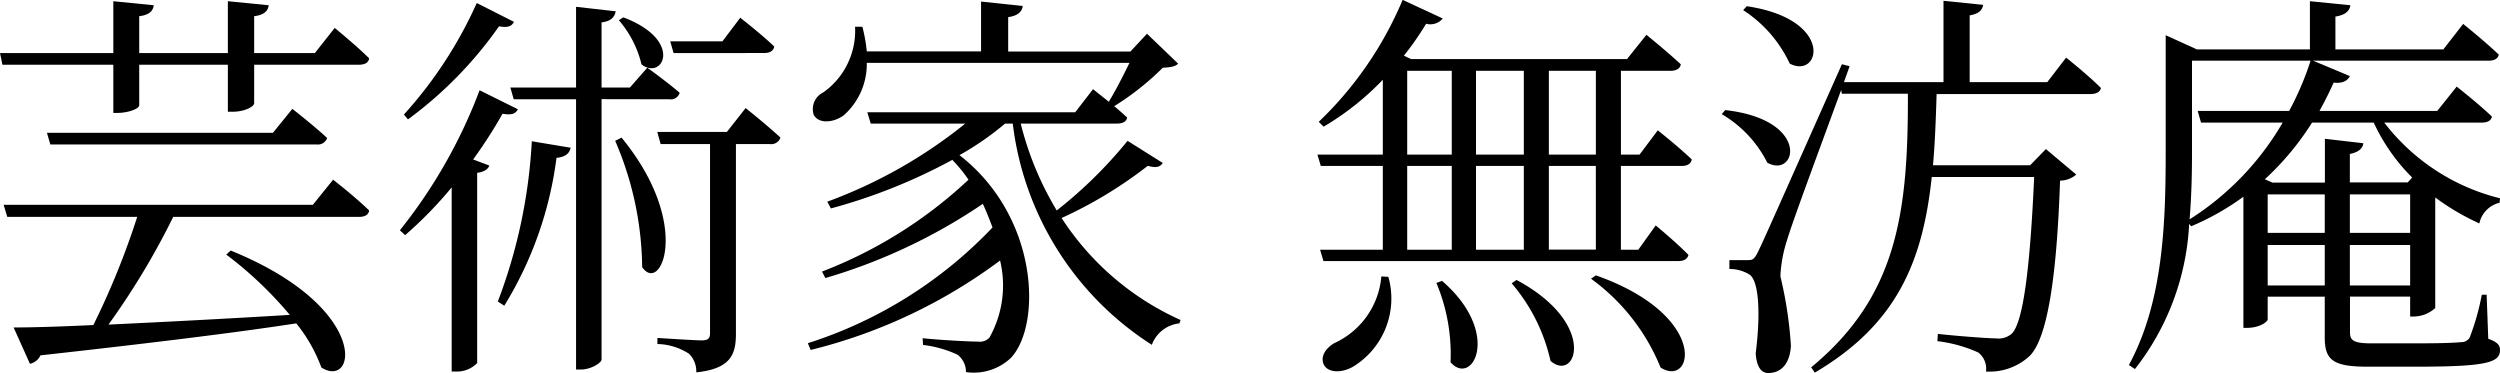
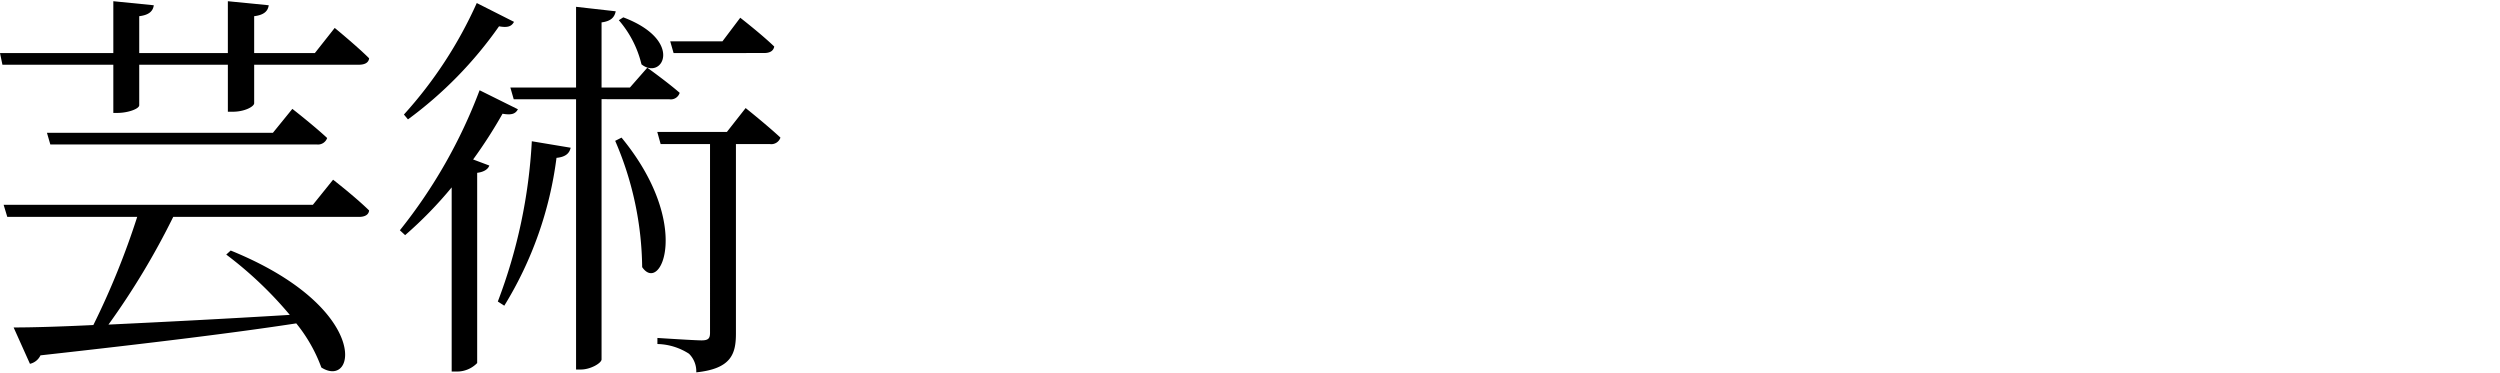
<svg xmlns="http://www.w3.org/2000/svg" width="74.124" height="11.064" viewBox="0 0 74.124 11.064">
  <g transform="translate(0 11.064)">
    <path d="M3.36-7.716h.12c.312,0,.648-.12.648-.228v-1.2H6.756v1.393H6.9c.36,0,.636-.156.636-.252V-9.145h3.108c.168,0,.288-.06.3-.191-.36-.359-1.02-.9-1.02-.9l-.588.745h-1.8v-1.093c.3-.036.408-.156.432-.324l-1.212-.12v1.537H4.128v-1.093c.3-.036.408-.156.432-.324l-1.2-.12v1.537H0l.072.347H3.36Zm-1.968.589.1.346h7.9A.287.287,0,0,0,9.7-6.972c-.4-.372-1.032-.864-1.032-.864l-.576.709ZM9.276-4.991H.108l.108.358H4.068a23.247,23.247,0,0,1-1.3,3.206c-.984.048-1.812.072-2.364.072L.888-.277A.455.455,0,0,0,1.2-.528C4.548-.9,6.984-1.2,8.784-1.476A4.576,4.576,0,0,1,9.528-.168C10.572.492,11-1.944,6.84-3.636l-.132.12A11.361,11.361,0,0,1,8.592-1.728c-1.968.12-3.852.216-5.376.288a22.264,22.264,0,0,0,1.92-3.193h5.508c.168,0,.288-.06.3-.191-.408-.4-1.068-.912-1.068-.912Z" />
    <path d="M22.656-9.492c.168,0,.276-.06.3-.192-.372-.36-1.008-.854-1.008-.854l-.528.7H19.872l.1.348Zm-4.308-.973a3.107,3.107,0,0,1,.672,1.309c.624.492,1.272-.708-.54-1.394Zm-4.212-.509a12.589,12.589,0,0,1-2.16,3.306l.12.144a11.88,11.88,0,0,0,2.7-2.76c.264.048.372,0,.444-.132Zm.084,2.586a15.227,15.227,0,0,1-2.364,4.152l.156.144a11.847,11.847,0,0,0,1.38-1.416v5.46h.144A.831.831,0,0,0,14.148-.3V-5.94c.2-.024.324-.108.36-.216l-.48-.18A14.037,14.037,0,0,0,14.9-7.692c.276.048.384,0,.456-.132ZM14.952-2A11.032,11.032,0,0,0,16.5-6.384c.264-.024.384-.132.42-.3l-1.152-.192A15.649,15.649,0,0,1,14.76-2.124Zm4.9-6.12a.273.273,0,0,0,.3-.192c-.372-.324-.96-.744-.96-.744l-.516.588h-.84V-10.4c.288-.037.384-.158.42-.329l-1.176-.133v2.394H15.132l.1.348h1.848V-.108h.144c.288,0,.612-.192.612-.3V-8.124ZM18.24-6.888a9.67,9.67,0,0,1,.8,3.744c.552.816,1.5-1.272-.612-3.84Zm3.312-.264H19.488l.1.36h1.464V-1.2c0,.168-.048.228-.252.228s-1.308-.072-1.308-.072v.18a1.8,1.8,0,0,1,.936.288.73.73,0,0,1,.216.552c1.032-.108,1.176-.54,1.176-1.152V-6.792h1.008a.287.287,0,0,0,.312-.192c-.4-.372-1.032-.876-1.032-.876Z" />
-     <path d="M33.432-6.888a13.218,13.218,0,0,1-2.1,2.064A9.347,9.347,0,0,1,30.264-7.4h2.844c.168,0,.288-.048.312-.18-.12-.108-.252-.228-.384-.336a8.036,8.036,0,0,0,1.44-1.14c.24-.012.372-.036.456-.12l-.924-.888-.492.528H29.892v-1.02c.288-.041.408-.161.432-.33l-1.236-.132V-9.54H25.7a4.514,4.514,0,0,0-.132-.732h-.216a2.24,2.24,0,0,1-.936,1.944.551.551,0,0,0-.288.672c.156.276.588.228.888.012A2.032,2.032,0,0,0,25.7-9.2h7.788c-.18.372-.42.84-.612,1.152-.252-.2-.468-.372-.468-.372l-.528.684H25.716l.1.336H28.62a14.41,14.41,0,0,1-4.092,2.316l.108.2a16.585,16.585,0,0,0,3.6-1.44,4.467,4.467,0,0,1,.48.588,13.328,13.328,0,0,1-4.344,2.724l.1.192a16.616,16.616,0,0,0,4.668-2.2c.108.228.2.468.288.7A12.984,12.984,0,0,1,23.952-.888l.084.2a15.621,15.621,0,0,0,5.616-2.652,3.161,3.161,0,0,1-.312,2.28A.377.377,0,0,1,29-.936c-.288,0-1.152-.048-1.644-.1l.012.2a3.325,3.325,0,0,1,1.02.288.634.634,0,0,1,.252.516,1.6,1.6,0,0,0,1.332-.42c.912-.972.84-4.176-1.524-6.012A8.656,8.656,0,0,0,29.8-7.4h.228A9.067,9.067,0,0,0,34.152-.84a.976.976,0,0,1,.816-.636l.036-.1A8.193,8.193,0,0,1,31.476-4.6a12.708,12.708,0,0,0,2.556-1.548c.252.072.36.036.444-.084Z" />
-     <path d="M40.956-2.868a2.392,2.392,0,0,1-1.4,1.98c-.252.156-.408.384-.312.624.132.276.576.264.912.048a2.365,2.365,0,0,0,1.008-2.64Zm1.632.192a5.472,5.472,0,0,1,.42,2.352c.648.744,1.536-.864-.252-2.412Zm2.232.012a5.3,5.3,0,0,1,1.152,2.3c.756.66,1.429-1.092-1.008-2.4ZM47.173-2.8A6.067,6.067,0,0,1,49.235-.168C50.2.456,50.711-1.7,47.317-2.9Zm.144-.864H45.923V-6.144h1.393ZM41.723-6.144h1.321V-3.66H41.723Zm0-2.82h1.321V-6.48H41.723Zm3.458,2.82V-3.66H43.763V-6.144Zm0-2.82V-6.48H43.763V-8.964Zm2.136,0V-6.48H45.923V-8.964Zm2.543,2.82c.168,0,.276-.06.3-.192-.372-.36-1.008-.864-1.008-.864l-.54.72h-.552V-8.964h1.464c.168,0,.288-.06.312-.192-.384-.36-1.02-.876-1.02-.876l-.576.72h-6.4l-.216-.1a8.917,8.917,0,0,0,.66-.948.476.476,0,0,0,.493-.156l-1.189-.552A10.765,10.765,0,0,1,39.1-7.452l.144.144A8.094,8.094,0,0,0,41-8.7v2.22H39.061l.1.336H41V-3.66h-1.86l.1.336H49.763c.168,0,.264-.06.3-.18-.36-.372-.972-.876-.972-.876l-.516.72h-.516V-6.144Z" />
-     <path d="M51.684-10.764a3.8,3.8,0,0,1,1.38,1.584c.9.48,1.356-1.308-1.272-1.7ZM51.048-7.68A3.466,3.466,0,0,1,52.4-6.24c.864.48,1.308-1.272-1.248-1.56ZM60.7-8.628H58.4v-1.98c.276-.048.372-.156.4-.312l-1.176-.12v2.412H54.672L54.84-9.1l-.228-.06c-2.28,5.124-2.28,5.124-2.484,5.556-.12.24-.168.252-.312.252h-.54v.264a1.109,1.109,0,0,1,.6.168c.264.18.336,1.1.18,2.328.024.372.144.588.372.588.408,0,.648-.312.672-.816a12.084,12.084,0,0,0-.312-2.052,4.016,4.016,0,0,1,.2-1.08c.144-.5,1-2.8,1.6-4.44l.024.108h1.956c.012,3.552-.324,6.012-2.868,8.112l.108.156c2.424-1.428,3.2-3.276,3.468-5.8h3.036C60.2-3.276,60-1.488,59.64-1.164a.594.594,0,0,1-.468.132c-.252,0-1.176-.072-1.716-.132l-.012.216a4.083,4.083,0,0,1,1.212.336.608.608,0,0,1,.228.564A1.754,1.754,0,0,0,60.168-.5c.54-.516.816-2.376.912-5.208a.754.754,0,0,0,.48-.18l-.9-.756-.468.48h-2.88c.06-.66.084-1.356.108-2.112h4.572c.156,0,.276-.06.3-.18-.384-.384-1.032-.9-1.032-.9Z" />
-     <path d="M67.236-2.6V-3.8h1.692v1.2ZM64.992-9.265h3.516a8.692,8.692,0,0,1-.636,1.49H65.16l.1.346H67.68A8.353,8.353,0,0,1,64.92-4.56c.06-.709.072-1.4.072-2.03ZM70.38-7.429A5.62,5.62,0,0,0,71.52-5.8l-.132.144H69.672V-6.5c.264-.049.384-.171.4-.317l-1.14-.132v1.3H67.38l-.228-.1a8.208,8.208,0,0,0,1.4-1.681ZM69.672-5.3H71.46v1.141H69.672Zm-2.436,0h1.692v1.141H67.236Zm2.436,2.7V-3.8H71.46v1.2Zm4.056.275h-.144a7.344,7.344,0,0,1-.36,1.273.289.289,0,0,1-.264.132c-.192.024-.684.036-1.3.036H70.3c-.54,0-.624-.1-.624-.336V-2.269H71.46v.589h.12a.95.95,0,0,0,.624-.252V-5.209a7.061,7.061,0,0,0,1.308.769.8.8,0,0,1,.6-.613l.012-.132a6.2,6.2,0,0,1-3.432-2.244h2.88c.168,0,.288-.048.312-.179-.4-.384-1.044-.888-1.044-.888l-.576.721H68.772c.144-.264.288-.541.42-.841.264.036.42-.06.48-.192L68.58-9.265h5.208c.168,0,.276-.06.3-.179-.4-.383-1.056-.911-1.056-.911l-.588.756h-3.2v-.973c.3-.048.42-.168.444-.336l-1.2-.12V-9.6H65.136l-.924-.42v3.443c0,2.124-.072,4.464-1.092,6.336l.18.12a7.582,7.582,0,0,0,1.608-4.306l.06.072a7.638,7.638,0,0,0,1.548-.876v3.888h.108c.372,0,.612-.18.612-.252v-.673h1.692v1.213c0,.659.24.863,1.26.863H71.64c2.076,0,2.484-.12,2.484-.491,0-.156-.084-.24-.348-.336Z" />
  </g>
</svg>